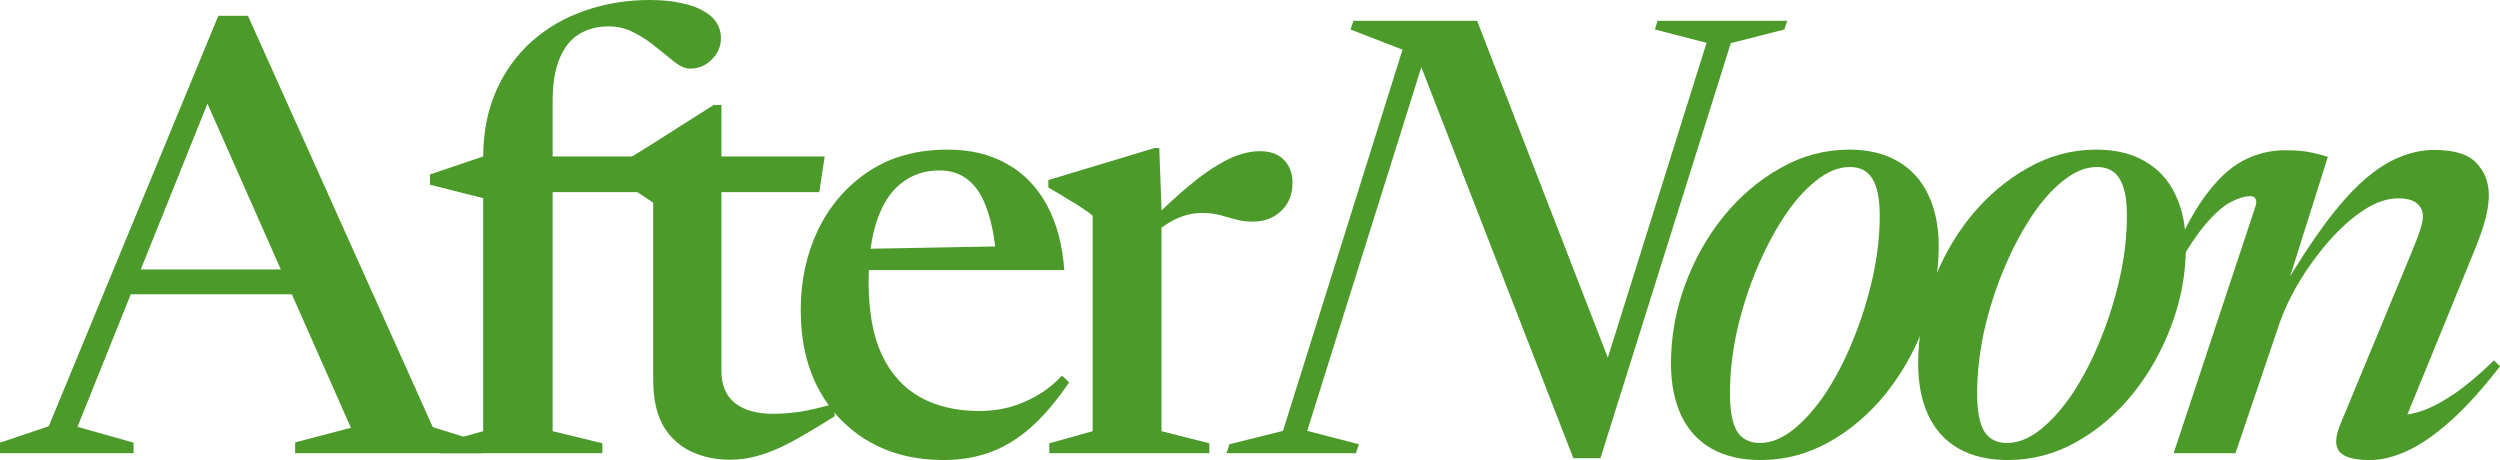
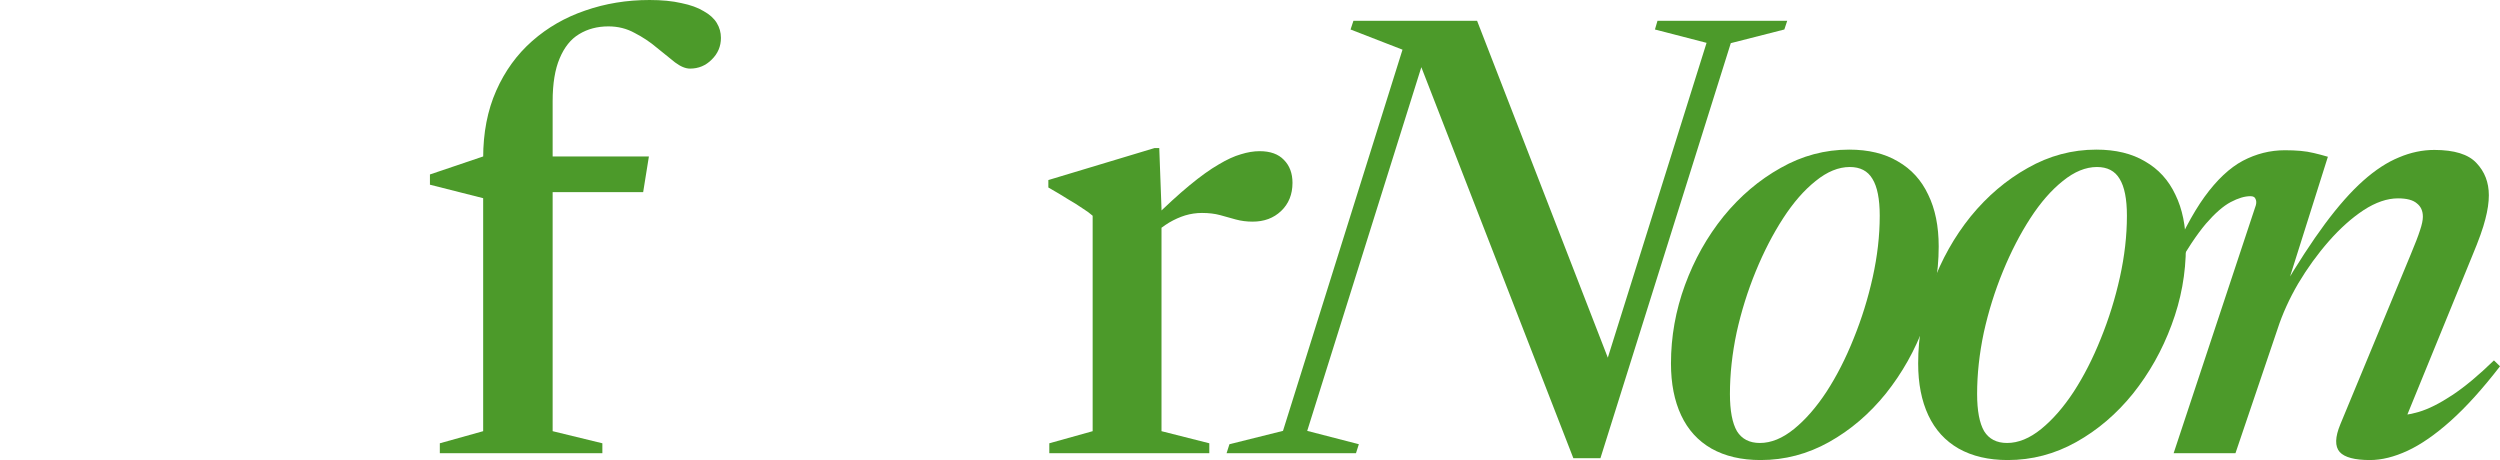
<svg xmlns="http://www.w3.org/2000/svg" fill="none" viewBox="0 0 413 76" height="76" width="413">
-   <path fill="#4C9A2A" d="M19.008 48.615V44.513H55.338V48.615H19.008ZM71.503 70.564L79.559 73.077V74.872H48.757V73.077L57.971 70.667L33.066 14.41L35.488 14.103L12.795 70.513L22.062 73.128V74.872H0V73.128L8.056 70.41L36.067 2.615H40.964L71.503 70.564Z" />
  <path fill="#4C9A2A" d="M82.346 31.744L80.345 32.872L71.026 30.513V28.82L81.03 25.436L85.031 25.846H107.198L106.25 31.744H82.346ZM91.297 71.231L99.511 73.231V74.872H72.658V73.231L79.819 71.231V26.103C79.819 21.932 80.538 18.222 81.977 14.974C83.417 11.726 85.4 8.991 87.927 6.769C90.454 4.547 93.368 2.872 96.668 1.744C100.002 0.581 103.548 0 107.303 0C109.339 0 111.094 0.171 112.569 0.513C114.078 0.821 115.307 1.265 116.254 1.846C117.237 2.393 117.957 3.043 118.413 3.795C118.87 4.547 119.098 5.368 119.098 6.256C119.098 7.658 118.589 8.855 117.571 9.846C116.588 10.838 115.394 11.333 113.99 11.333C113.253 11.333 112.428 10.992 111.516 10.308C110.603 9.59 109.585 8.769 108.462 7.846C107.374 6.923 106.163 6.12 104.829 5.436C103.53 4.718 102.091 4.359 100.511 4.359C98.686 4.359 97.071 4.786 95.667 5.641C94.298 6.462 93.228 7.795 92.455 9.641C91.683 11.453 91.297 13.812 91.297 16.718V71.231Z" />
-   <path fill="#4C9A2A" d="M119.18 61.282C119.18 63.641 119.935 65.419 121.444 66.615C122.953 67.778 125.042 68.359 127.71 68.359C129.149 68.359 130.676 68.239 132.291 68C133.94 67.727 135.801 67.282 137.872 66.667V68.769C134.958 70.615 132.501 72.068 130.5 73.128C128.535 74.154 126.78 74.872 125.235 75.282C123.726 75.727 122.199 75.949 120.654 75.949C118.232 75.949 116.056 75.487 114.125 74.564C112.195 73.641 110.668 72.222 109.544 70.308C108.456 68.359 107.912 65.863 107.912 62.821V33.487L101.173 28.974V27.897C101.734 27.521 102.454 27.06 103.331 26.513C104.244 25.966 105.245 25.35 106.333 24.667C107.456 23.949 108.649 23.197 109.913 22.41C111.177 21.59 112.493 20.752 113.862 19.897C115.231 19.043 116.582 18.188 117.916 17.333H119.18V61.282ZM114.968 31.744V25.846H136.24L135.344 31.744H114.968Z" />
-   <path fill="#4C9A2A" d="M156.553 24.718C160.344 24.718 163.608 25.504 166.346 27.077C169.119 28.615 171.313 30.872 172.928 33.846C174.543 36.786 175.508 40.376 175.824 44.615H141.757L141.81 41.128L169.716 40.615L164.609 42.872C164.363 39.556 163.854 36.821 163.082 34.667C162.345 32.479 161.327 30.855 160.028 29.795C158.729 28.701 157.115 28.154 155.184 28.154C152.797 28.154 150.726 28.838 148.971 30.205C147.216 31.538 145.864 33.573 144.917 36.308C143.969 39.009 143.495 42.427 143.495 46.564C143.495 51.419 144.215 55.419 145.654 58.564C147.128 61.709 149.234 64.051 151.972 65.59C154.71 67.128 157.992 67.897 161.818 67.897C163.503 67.897 165.135 67.692 166.715 67.282C168.33 66.838 169.874 66.188 171.348 65.333C172.823 64.479 174.192 63.385 175.455 62.051L176.614 63.179C174.543 66.222 172.437 68.701 170.295 70.615C168.154 72.496 165.908 73.863 163.556 74.718C161.204 75.573 158.641 76 155.868 76C151.305 76 147.251 75.009 143.706 73.026C140.16 71.009 137.37 68.154 135.334 64.462C133.298 60.735 132.28 56.308 132.28 51.179C132.28 46.393 133.228 42 135.123 38C137.054 34 139.827 30.786 143.442 28.359C147.058 25.932 151.428 24.718 156.553 24.718Z" />
  <path fill="#4C9A2A" d="M208.097 24.974C209.852 24.974 211.186 25.453 212.099 26.41C213.046 27.367 213.52 28.633 213.52 30.205C213.52 32.12 212.888 33.675 211.625 34.872C210.396 36.034 208.834 36.615 206.939 36.615C205.956 36.615 205.025 36.496 204.148 36.256C203.305 36.017 202.445 35.778 201.568 35.538C200.69 35.299 199.69 35.179 198.567 35.179C197.619 35.179 196.689 35.316 195.776 35.59C194.899 35.863 194.021 36.256 193.143 36.769C192.301 37.282 191.476 37.897 190.669 38.615L190.195 36.41C192.617 34.017 194.723 32.086 196.513 30.615C198.339 29.111 199.936 27.966 201.305 27.18C202.674 26.359 203.902 25.795 204.99 25.487C206.079 25.145 207.114 24.974 208.097 24.974ZM191.88 34.462V71.231L199.778 73.231V74.872H173.346V73.231L180.507 71.231V35.641C180.05 35.231 179.489 34.821 178.822 34.41C178.19 33.966 177.4 33.47 176.452 32.923C175.54 32.342 174.452 31.692 173.188 30.974V29.744L190.721 24.462H191.511L191.88 34.462Z" />
  <path fill="#4C9A2A" d="M266.761 62.051L264.392 62.974L281.925 7.077L273.396 4.872L273.817 3.436H295.247L294.773 4.872L285.927 7.128L264.392 75.692H259.916L233.959 8.923L235.696 8.256L215.951 71.18L224.481 73.385L224.007 74.872H202.63L203.104 73.385L211.95 71.18L231.694 8.205L223.112 4.872L223.586 3.436H244.015L266.761 62.051Z" />
  <path fill="#4C9A2A" d="M305.478 24.718C308.672 24.718 311.357 25.367 313.534 26.667C315.745 27.932 317.412 29.761 318.536 32.154C319.694 34.513 320.273 37.367 320.273 40.718C320.273 45.162 319.483 49.487 317.904 53.692C316.359 57.863 314.236 61.641 311.533 65.026C308.83 68.376 305.706 71.043 302.161 73.026C298.615 75.009 294.842 76 290.84 76C287.681 76 284.978 75.368 282.732 74.103C280.52 72.838 278.853 71.009 277.73 68.615C276.606 66.222 276.045 63.367 276.045 60.051C276.045 55.607 276.817 51.282 278.361 47.077C279.906 42.872 282.03 39.094 284.732 35.744C287.47 32.393 290.612 29.727 294.157 27.744C297.703 25.727 301.476 24.718 305.478 24.718ZM290.735 73.18C292.595 73.18 294.473 72.41 296.369 70.872C298.264 69.333 300.054 67.282 301.739 64.718C303.424 62.12 304.916 59.197 306.215 55.949C307.549 52.667 308.602 49.282 309.374 45.795C310.146 42.308 310.532 38.923 310.532 35.641C310.532 32.872 310.129 30.838 309.321 29.538C308.549 28.239 307.303 27.59 305.583 27.59C303.723 27.59 301.845 28.359 299.949 29.897C298.054 31.402 296.263 33.453 294.579 36.051C292.894 38.65 291.384 41.573 290.05 44.821C288.717 48.068 287.663 51.436 286.891 54.923C286.154 58.41 285.785 61.795 285.785 65.077C285.785 67.846 286.172 69.897 286.944 71.231C287.751 72.53 289.015 73.18 290.735 73.18Z" />
  <path fill="#4C9A2A" d="M346.313 24.718C349.507 24.718 352.192 25.367 354.368 26.667C356.58 27.932 358.247 29.761 359.37 32.154C360.529 34.513 361.108 37.367 361.108 40.718C361.108 45.162 360.318 49.487 358.739 53.692C357.194 57.863 355.07 61.641 352.368 65.026C349.665 68.376 346.541 71.043 342.995 73.026C339.45 75.009 335.677 76 331.675 76C328.516 76 325.813 75.368 323.566 74.103C321.355 72.838 319.688 71.009 318.564 68.615C317.441 66.222 316.88 63.367 316.88 60.051C316.88 55.607 317.652 51.282 319.196 47.077C320.741 42.872 322.864 39.094 325.567 35.744C328.305 32.393 331.447 29.727 334.992 27.744C338.537 25.727 342.311 24.718 346.313 24.718ZM331.57 73.18C333.43 73.18 335.308 72.41 337.204 70.872C339.099 69.333 340.889 67.282 342.574 64.718C344.259 62.12 345.751 59.197 347.05 55.949C348.384 52.667 349.437 49.282 350.209 45.795C350.981 42.308 351.367 38.923 351.367 35.641C351.367 32.872 350.964 30.838 350.156 29.538C349.384 28.239 348.138 27.59 346.418 27.59C344.557 27.59 342.679 28.359 340.784 29.897C338.888 31.402 337.098 33.453 335.413 36.051C333.728 38.65 332.219 41.573 330.885 44.821C329.551 48.068 328.498 51.436 327.726 54.923C326.989 58.41 326.62 61.795 326.62 65.077C326.62 67.846 327.006 69.897 327.779 71.231C328.586 72.53 329.85 73.18 331.57 73.18Z" />
  <path fill="#4C9A2A" d="M359.347 44.564L358.136 44.051C360.172 39.128 362.19 35.282 364.191 32.513C366.227 29.709 368.333 27.727 370.509 26.564C372.72 25.402 375.037 24.82 377.459 24.82C378.407 24.82 379.267 24.855 380.039 24.923C380.811 24.991 381.549 25.111 382.251 25.282C382.988 25.453 383.76 25.658 384.567 25.897L377.617 47.897L377.038 47.795C379.565 43.521 381.917 39.914 384.094 36.974C386.305 34 388.411 31.624 390.412 29.846C392.413 28.068 394.378 26.786 396.309 26C398.24 25.18 400.188 24.769 402.153 24.769C405.453 24.769 407.77 25.487 409.104 26.923C410.473 28.359 411.157 30.137 411.157 32.256C411.157 33.419 410.964 34.735 410.578 36.205C410.227 37.641 409.507 39.658 408.419 42.256L396.783 70.718L395.256 68.615C396.52 68.718 397.959 68.53 399.574 68.051C401.188 67.573 403.031 66.65 405.102 65.282C407.173 63.914 409.472 62 412 59.538L413 60.513C410.122 64.239 407.401 67.248 404.839 69.538C402.311 71.795 399.942 73.436 397.731 74.462C395.519 75.487 393.448 76 391.518 76C388.99 76 387.323 75.556 386.516 74.667C385.708 73.744 385.743 72.222 386.621 70.103L398.205 42.154C398.977 40.308 399.503 38.94 399.784 38.051C400.1 37.128 400.258 36.376 400.258 35.795C400.258 34.838 399.925 34.103 399.258 33.59C398.626 33.043 397.59 32.769 396.151 32.769C394.361 32.769 392.465 33.419 390.465 34.718C388.499 36.017 386.586 37.727 384.725 39.846C382.865 41.966 381.18 44.291 379.671 46.821C378.196 49.35 377.056 51.863 376.248 54.359L369.298 74.872H359.083L372.668 33.897C372.773 33.487 372.756 33.145 372.615 32.872C372.51 32.564 372.229 32.41 371.773 32.41C370.825 32.41 369.737 32.735 368.508 33.385C367.28 34.034 365.911 35.231 364.401 36.974C362.927 38.718 361.242 41.248 359.347 44.564Z" />
</svg>